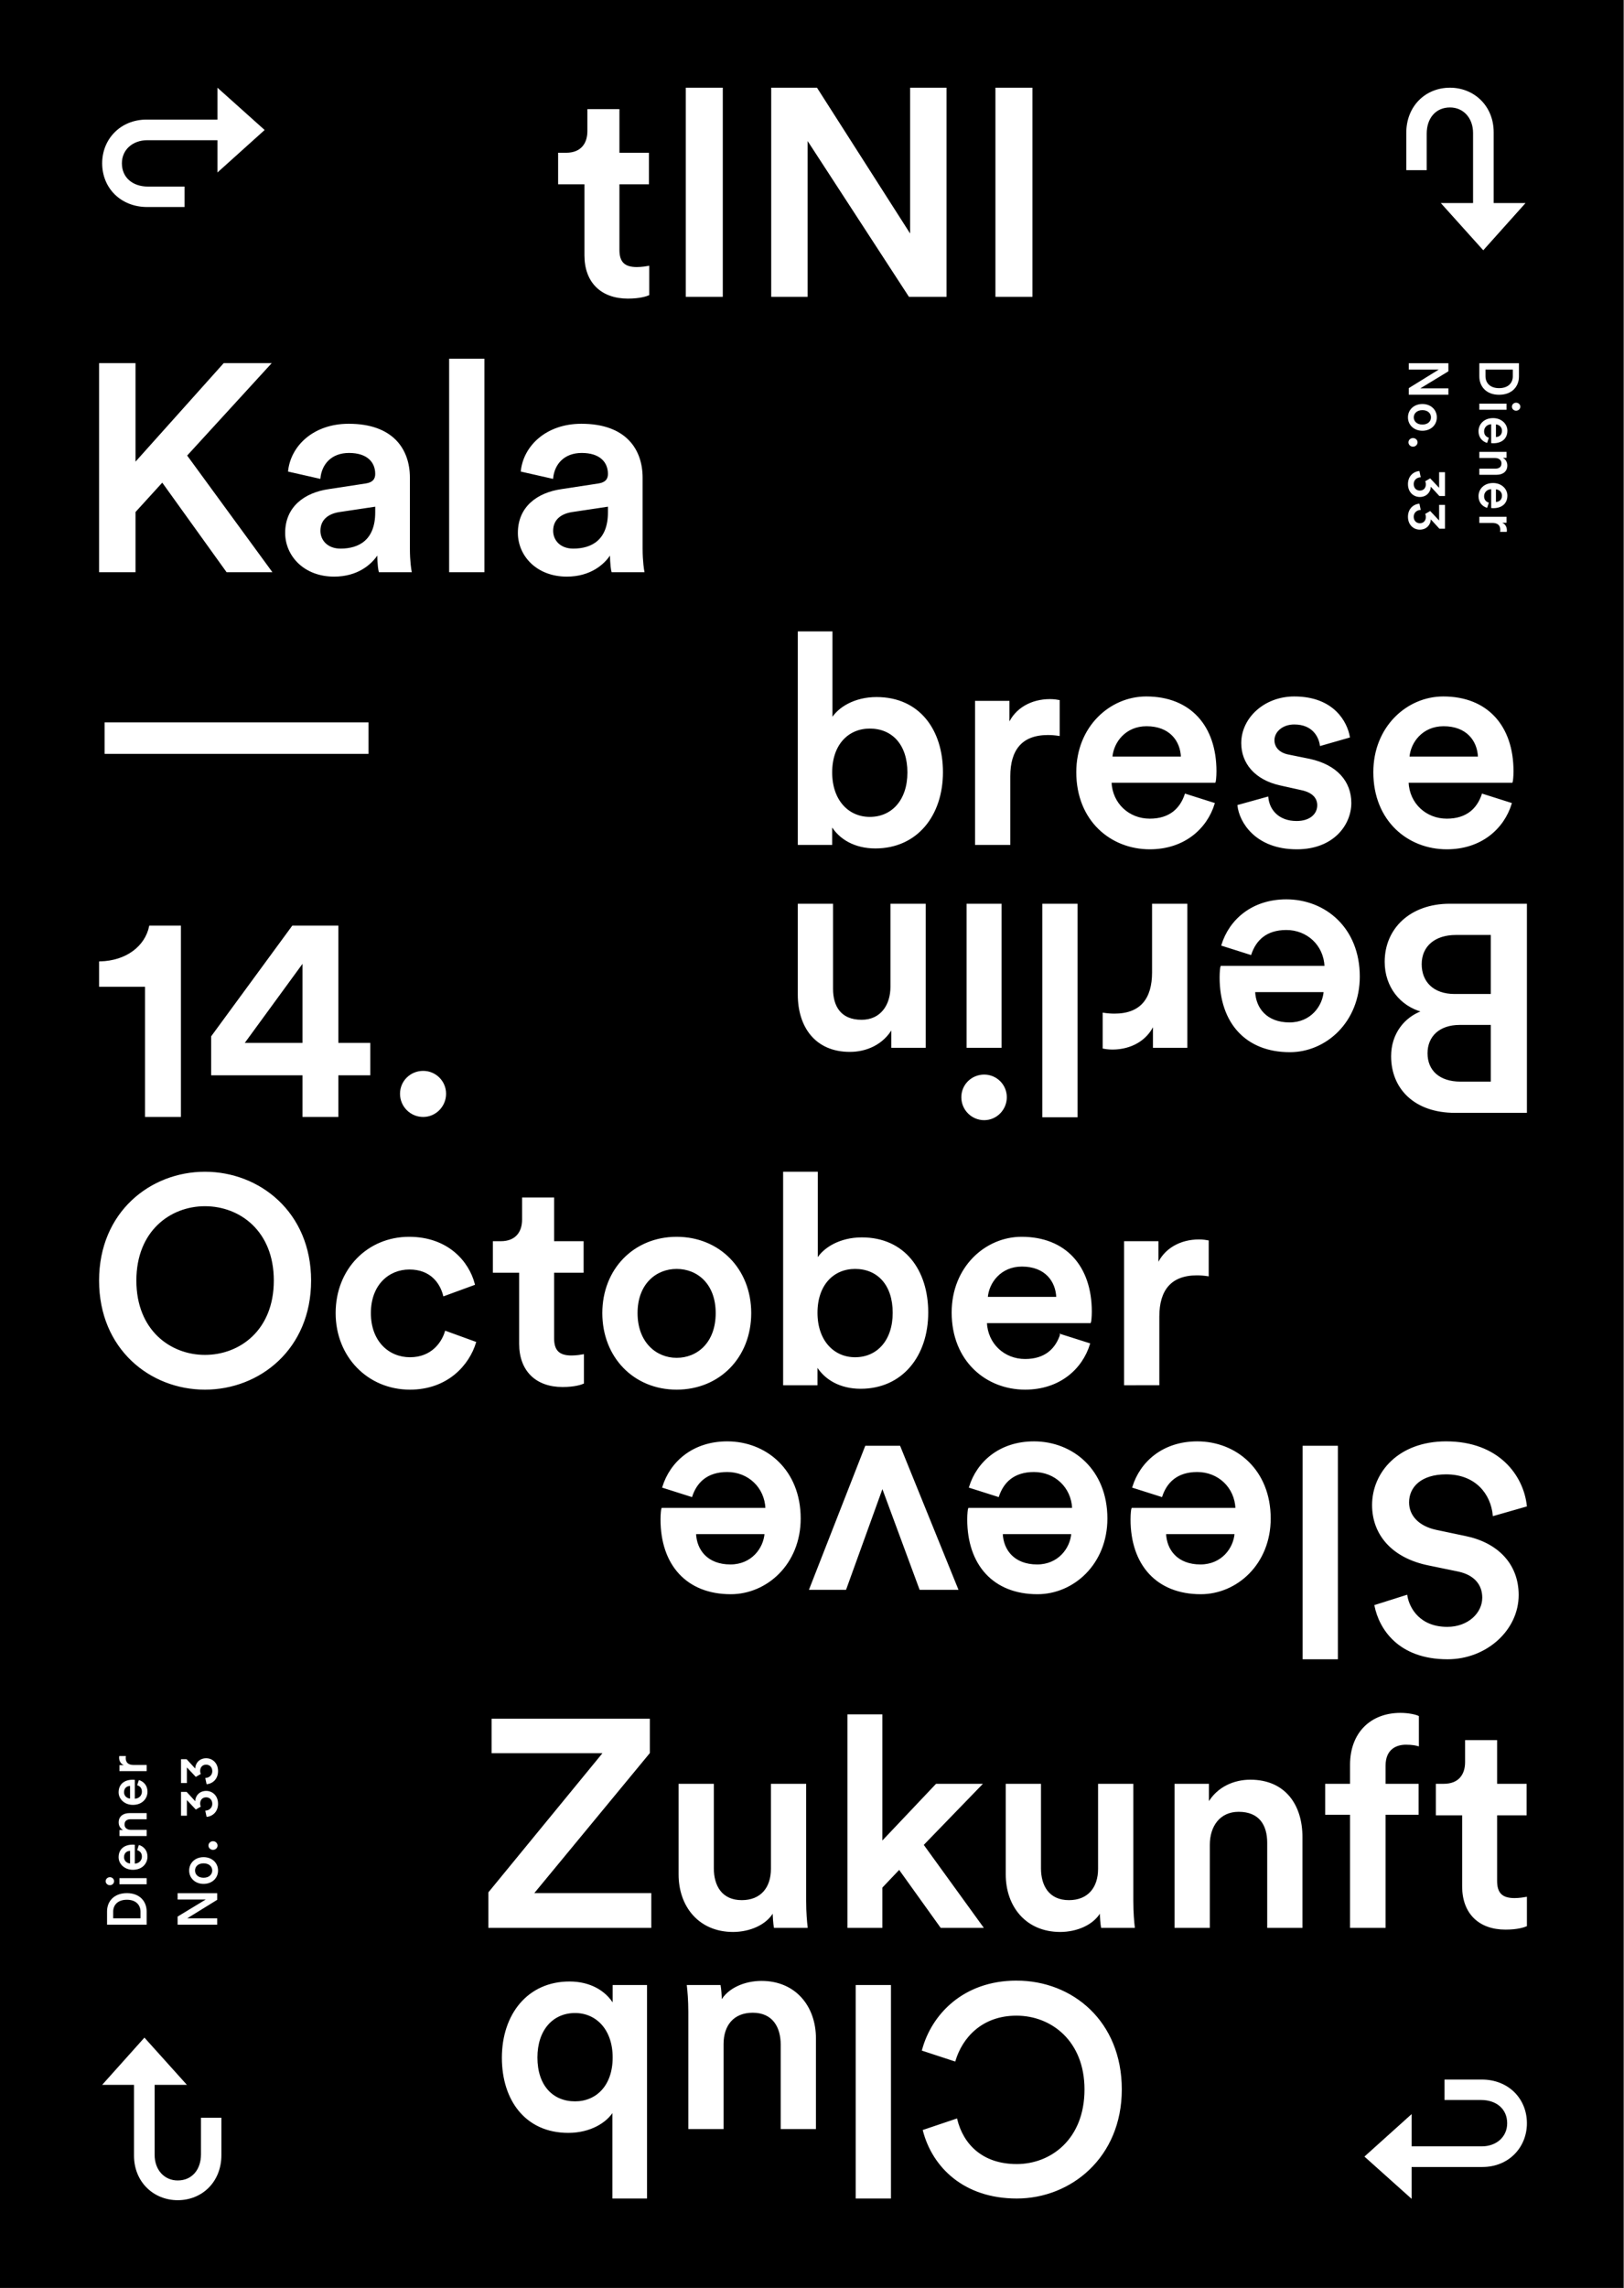
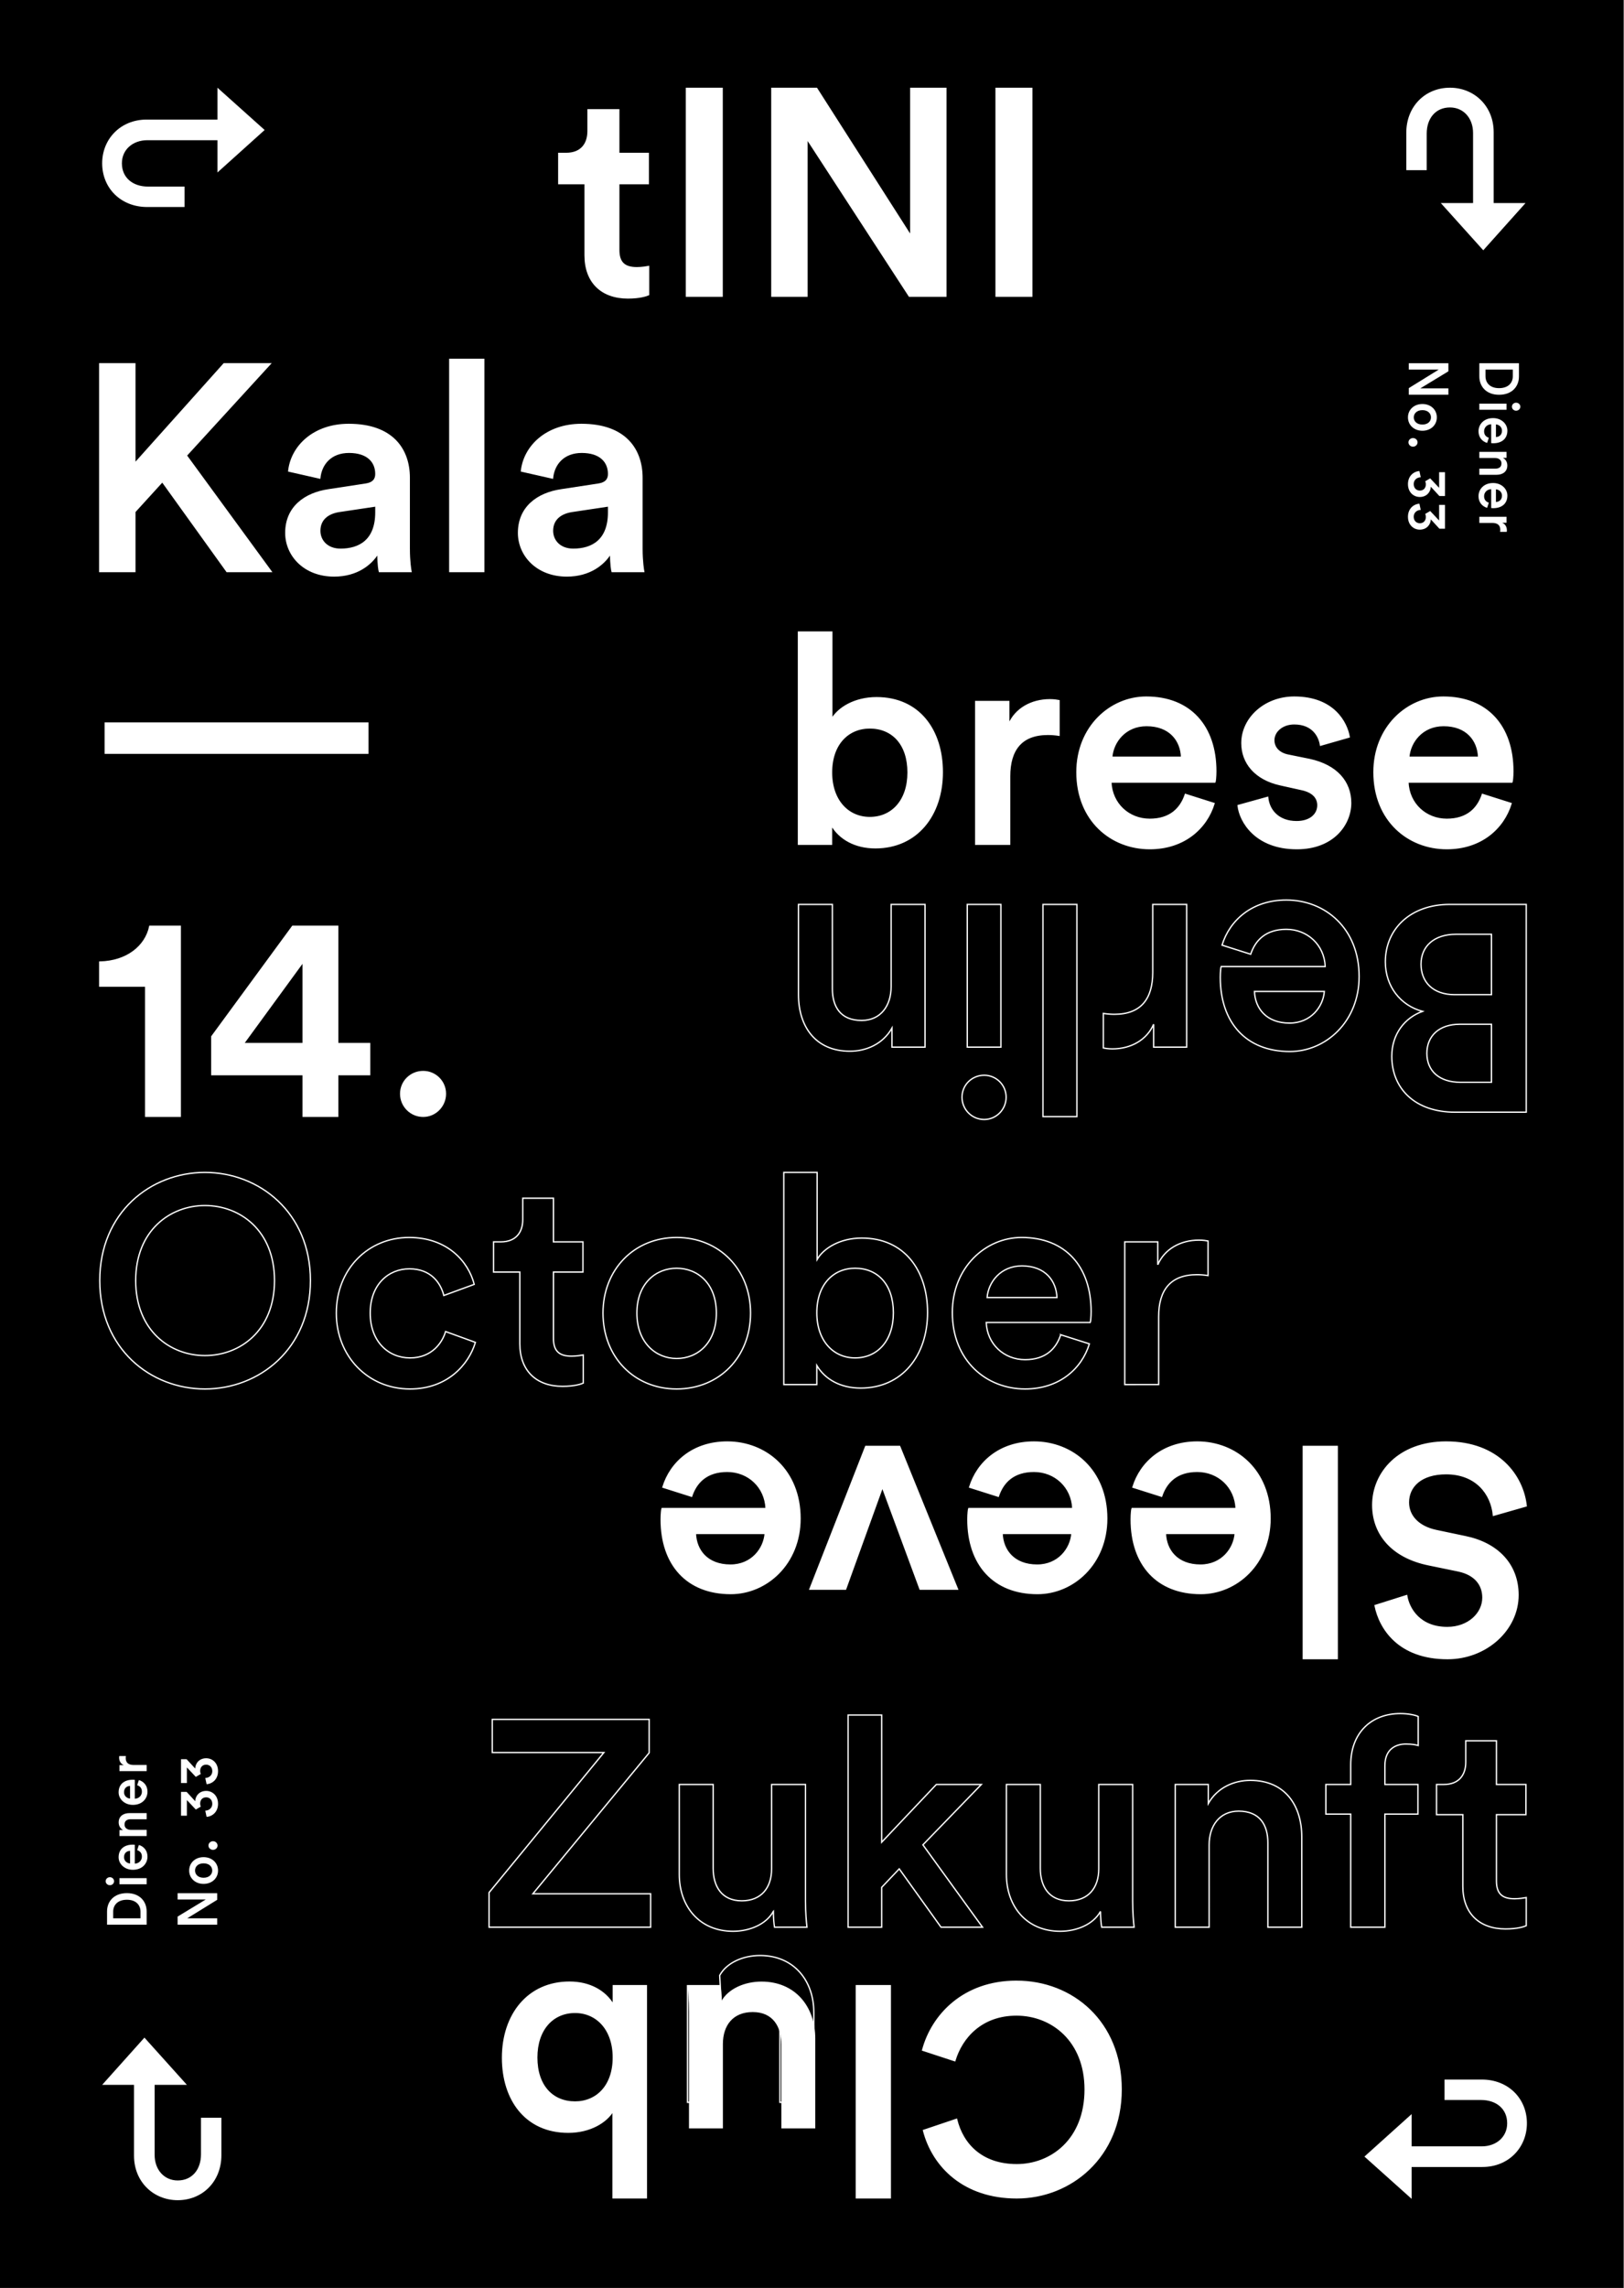
<svg xmlns="http://www.w3.org/2000/svg" clip-rule="evenodd" fill-rule="evenodd" height="1701" width="1208">
  <rect width="100%" height="100%" fill="#808080" stroke="none" />
  <path d="m0 .002h1207.56v1700.79h-1207.56z" />
  <g fill="#fff" fill-rule="nonzero">
    <path d="m137.284 138.703h-27.192c-11.222 0-19.423-6.53-19.423-17.313 0-10.023 7.913-17.161 18.991-17.161h52.083v23.995l35.105-31.588-35.105-31.437v23.692h-52.658c-19.567 0-33.091 14.579-33.091 32.499 0 18.376 13.812 32.5 33.522 32.5h27.768z" />
    <path d="m1074.49 1561.1h27.192c11.222 0 19.423 6.53 19.423 17.313 0 10.023-7.913 17.161-18.991 17.161h-52.083v-23.995l-35.105 31.588 35.105 31.436v-23.691h52.658c19.567 0 33.091-14.579 33.091-32.499 0-18.376-13.812-32.5-33.522-32.5h-27.768z" />
    <path d="m149.498 1574.3v27.192c0 11.222-6.53 19.423-17.313 19.423-10.023 0-17.161-7.913-17.161-18.991v-52.082h23.994l-31.588-35.106-31.436 35.106h23.692l-.001 52.657c.001 19.567 14.579 33.091 32.5 33.091 18.375 0 32.5-13.812 32.5-33.522v-27.768h-15.188z" />
    <path d="m1061.25 126.49v-27.192c0-11.222 6.53-19.423 17.313-19.423 10.023 0 17.161 7.913 17.161 18.991v52.082h-23.995l31.588 35.106 31.437-35.106h-23.692v-52.657c0-19.567-14.579-33.091-32.499-33.091-18.376 0-32.5 13.812-32.5 33.522v27.768z" />
    <path d="m756.098 1472.86c-39.357 0-62.841 25.052-69.799 51.194l23.919 7.842c5.218-17.427 20.004-33.984 45.88-33.984 26.311 0 51.099 19.171 51.099 55.333 0 37.47-25.441 55.987-50.882 55.987-25.875 0-40.226-15.032-44.793-33.767l-24.571 8.279c6.958 27.012 30.225 50.104 69.364 50.104 40.01 0 77.627-30.28 77.627-80.603 0-50.322-36.312-80.385-77.844-80.385m-119.092 160.988h25.223v-157.72h-25.223zm-100.588-145.957c0-4.357-.434-9.367-.869-11.763h-24.136c.435 3.921 1.087 10.674 1.087 19.388v86.703h25.223v-62.74c0-13.942 7.611-23.745 22.179-23.745 15.221 0 21.31 11.11 21.31 24.181v62.304h25.223v-66.879c0-23.527-14.786-42.262-40.009-42.262-12.395 0-24.789 5.228-30.008 14.813m-80.191-11.763v14.16c-6.089-10.239-17.613-16.774-32.617-16.774-30.877 0-49.794 24.18-49.794 56.204 0 31.152 17.178 55.333 48.924 55.333 16.309 0 28.485-7.625 33.269-15.903v64.7h24.789v-157.72zm-56.97 53.372c0-20.913 11.959-33.548 28.485-33.548 16.09 0 28.485 12.635 28.485 33.548 0 21.131-12.395 33.113-28.485 33.113-16.744 0-28.485-11.982-28.485-33.113" />
  </g>
-   <path d="m756.098 1472.86c-39.357 0-62.841 25.052-69.799 51.194l23.919 7.842c5.218-17.427 20.004-33.984 45.88-33.984 26.311 0 51.099 19.171 51.099 55.333 0 37.47-25.441 55.987-50.882 55.987-25.875 0-40.226-15.032-44.793-33.767l-24.571 8.279c6.958 27.012 30.225 50.104 69.364 50.104 40.01 0 77.627-30.28 77.627-80.603 0-50.322-36.312-80.385-77.844-80.385zm-119.092 160.988h25.223v-157.72h-25.223zm-100.588-145.957c0-4.357-.434-9.367-.869-11.763h-24.136c.435 3.921 1.087 10.674 1.087 19.388v86.703h25.223v-62.74c0-13.942 7.611-23.745 22.179-23.745 15.221 0 21.31 11.11 21.31 24.181v62.304h25.223v-66.879c0-23.527-14.786-42.262-40.009-42.262-12.395 0-24.789 5.228-30.008 14.813zm-80.191-11.763v14.16c-6.089-10.239-17.613-16.774-32.617-16.774-30.877 0-49.794 24.18-49.794 56.204 0 31.152 17.178 55.333 48.924 55.333 16.309 0 28.485-7.625 33.269-15.903v64.7h24.789v-157.72zm-56.97 53.372c0-20.913 11.959-33.548 28.485-33.548 16.09 0 28.485 12.635 28.485 33.548 0 21.131-12.395 33.113-28.485 33.113-16.744 0-28.485-11.982-28.485-33.113z" fill="none" stroke="#fff" />
-   <path d="m483.967 1432.64v-24.834h-87.594l86.507-104.782v-24.834h-116.72v24.616h83.03l-85.421 104.129v25.705zm91.286-11.764c0 4.357.435 9.368.87 11.764h24.126c-.435-3.921-1.087-10.674-1.087-19.388v-86.701h-25.213v62.738c0 13.942-7.607 23.745-22.17 23.745-15.215 0-21.301-11.11-21.301-24.18v-62.303h-25.213v66.877c0 23.527 14.78 42.262 39.993 42.262 12.389 0 24.779-5.228 29.995-14.814m154.713-94.325h-33.473l-40.645 42.915v-94.544h-24.996v157.718h24.996v-29.627l13.041-13.724 31.082 43.351h30.864l-44.34-61.214zm88.635 94.325c0 4.357.435 9.368.87 11.764h24.126c-.434-3.921-1.086-10.674-1.086-19.388v-86.701h-25.214v62.738c0 13.942-7.607 23.745-22.17 23.745-15.215 0-21.301-11.11-21.301-24.18v-62.303h-25.213v66.877c0 23.527 14.78 42.262 39.993 42.262 12.39 0 24.779-5.228 29.995-14.814m80.812-49.45c0-13.942 7.608-25.052 21.953-25.052 15.867 0 21.736 10.457 21.736 23.527v62.739h25.213v-67.096c0-23.309-12.389-42.043-38.255-42.043-11.737 0-24.343 5.01-31.299 17.209v-14.159h-24.561v106.089h25.213zm146.387-74.938c4.782 0 7.607.654 9.129 1.09v-21.567c-1.739-.871-6.956-2.178-13.259-2.178-21.735 0-36.95 14.377-36.95 38.122v14.596h-18.476v22.002h18.476v84.087h25.43v-84.087h24.561v-22.002h-24.561v-13.942c0-13.071 8.912-16.121 15.65-16.121m67.313-2.396h-22.823v15.903c0 9.367-4.999 16.556-16.301 16.556h-5.434v22.437h19.562v53.372c0 19.824 12.172 31.587 31.734 31.587 9.129 0 13.91-1.743 15.432-2.396v-20.913c-1.087.218-5.216.871-8.694.871-9.346 0-13.476-3.921-13.476-13.288v-49.233h21.953v-22.437h-21.953z" fill="#fff" fill-rule="nonzero" />
+   <path d="m756.098 1472.86c-39.357 0-62.841 25.052-69.799 51.194l23.919 7.842c5.218-17.427 20.004-33.984 45.88-33.984 26.311 0 51.099 19.171 51.099 55.333 0 37.47-25.441 55.987-50.882 55.987-25.875 0-40.226-15.032-44.793-33.767l-24.571 8.279c6.958 27.012 30.225 50.104 69.364 50.104 40.01 0 77.627-30.28 77.627-80.603 0-50.322-36.312-80.385-77.844-80.385zm-119.092 160.988h25.223v-157.72h-25.223zm-100.588-145.957c0-4.357-.434-9.367-.869-11.763h-24.136v86.703h25.223v-62.74c0-13.942 7.611-23.745 22.179-23.745 15.221 0 21.31 11.11 21.31 24.181v62.304h25.223v-66.879c0-23.527-14.786-42.262-40.009-42.262-12.395 0-24.789 5.228-30.008 14.813zm-80.191-11.763v14.16c-6.089-10.239-17.613-16.774-32.617-16.774-30.877 0-49.794 24.18-49.794 56.204 0 31.152 17.178 55.333 48.924 55.333 16.309 0 28.485-7.625 33.269-15.903v64.7h24.789v-157.72zm-56.97 53.372c0-20.913 11.959-33.548 28.485-33.548 16.09 0 28.485 12.635 28.485 33.548 0 21.131-12.395 33.113-28.485 33.113-16.744 0-28.485-11.982-28.485-33.113z" fill="none" stroke="#fff" />
  <path d="m483.967 1432.64v-24.834h-87.594l86.507-104.782v-24.834h-116.72v24.616h83.03l-85.421 104.129v25.705zm91.286-11.764c0 4.357.435 9.368.87 11.764h24.126c-.435-3.921-1.087-10.674-1.087-19.388v-86.701h-25.213v62.738c0 13.942-7.607 23.745-22.17 23.745-15.215 0-21.301-11.11-21.301-24.18v-62.303h-25.213v66.877c0 23.527 14.78 42.262 39.993 42.262 12.389 0 24.779-5.228 29.995-14.814zm154.713-94.325h-33.473l-40.645 42.915v-94.544h-24.996v157.718h24.996v-29.627l13.041-13.724 31.082 43.351h30.864l-44.34-61.214zm88.635 94.325c0 4.357.435 9.368.87 11.764h24.126c-.434-3.921-1.086-10.674-1.086-19.388v-86.701h-25.214v62.738c0 13.942-7.607 23.745-22.17 23.745-15.215 0-21.301-11.11-21.301-24.18v-62.303h-25.213v66.877c0 23.527 14.78 42.262 39.993 42.262 12.39 0 24.779-5.228 29.995-14.814zm80.812-49.45c0-13.942 7.608-25.052 21.953-25.052 15.867 0 21.736 10.457 21.736 23.527v62.739h25.213v-67.096c0-23.309-12.389-42.043-38.255-42.043-11.737 0-24.343 5.01-31.299 17.209v-14.159h-24.561v106.089h25.213zm146.387-74.938c4.782 0 7.607.654 9.129 1.09v-21.567c-1.739-.871-6.956-2.178-13.259-2.178-21.735 0-36.95 14.377-36.95 38.122v14.596h-18.476v22.002h18.476v84.087h25.43v-84.087h24.561v-22.002h-24.561v-13.942c0-13.071 8.912-16.121 15.65-16.121zm67.313-2.396h-22.823v15.903c0 9.367-4.999 16.556-16.301 16.556h-5.434v22.437h19.562v53.372c0 19.824 12.172 31.587 31.734 31.587 9.129 0 13.91-1.743 15.432-2.396v-20.913c-1.087.218-5.216.871-8.694.871-9.346 0-13.476-3.921-13.476-13.288v-49.233h21.953v-22.437h-21.953z" fill="none" stroke="#fff" />
  <path d="m460.252 81.604h-22.839v15.904c0 9.369-5.002 16.558-16.313 16.558h-5.437v22.44h19.575v53.378c0 19.826 12.181 31.59 31.757 31.59 9.135 0 13.92-1.742 15.443-2.396v-20.915c-1.088.218-5.22.871-8.7.871-9.353 0-13.486-3.921-13.486-13.29v-49.238h21.968v-22.44h-21.968zm76.887-15.904h-26.536v154.468h26.536zm166.437 154.467v-154.467h-26.101v109.587l-70.038-109.587h-33.279v154.467h26.101v-116.994l76.128 116.994zm63.904-154.467h-26.536v154.468h26.536z" fill="#fff" fill-rule="nonzero" stroke="#fff" />
-   <path d="m100.935 951.945c0-37.253 25.647-55.769 51.511-55.769 26.082 0 51.729 18.516 51.729 55.769 0 37.251-25.647 55.769-51.73 55.769-25.863 0-51.51-18.518-51.51-55.769m-26.734 0c0 50.757 37.819 80.603 78.245 80.603 40.427 0 78.463-29.846 78.463-80.603 0-50.54-38.036-80.385-78.463-80.385-40.426 0-78.245 29.845-78.245 80.385m230.3-8.714c16.082 0 23.256 10.457 25.647 19.824l22.604-8.278c-4.347-16.992-19.996-34.855-48.469-34.855-30.428 0-54.119 23.527-54.119 56.204 0 32.241 23.691 56.422 54.771 56.422 27.821 0 43.687-18.081 48.686-34.638l-22.169-8.06c-2.391 8.06-9.998 19.606-26.517 19.606-15.866 0-29.559-11.981-29.559-33.33s13.693-32.895 29.125-32.895m107.17-52.501h-22.821v15.903c0 9.367-4.999 16.556-16.301 16.556h-5.434v22.438h19.561v53.373c0 19.824 12.172 31.587 31.733 31.587 9.129 0 13.91-1.742 15.432-2.396v-20.914c-1.087.218-5.217.871-8.694.871-9.346 0-13.476-3.92-13.476-13.288v-49.233h21.952v-22.438h-21.952zm91.632 119.162c-15.432 0-29.56-11.764-29.56-33.767 0-22.002 14.128-33.33 29.56-33.33 15.649 0 29.559 11.328 29.559 33.331 0 22.22-13.91 33.766-29.559 33.766m0-89.97c-31.516 0-54.772 23.745-54.772 56.204 0 32.677 23.256 56.422 54.772 56.422 31.732 0 54.988-23.745 54.988-56.422 0-32.459-23.256-56.204-54.988-56.204m104.282 109.358v-14.16c6.085 10.239 17.605 16.774 32.602 16.774 30.863 0 49.772-24.18 49.772-56.204 0-31.152-17.17-55.333-48.903-55.333-16.301 0-28.472 7.625-33.254 15.903v-64.7h-24.778v157.72zm56.944-53.372c0 20.913-11.953 33.548-28.472 33.548-16.084 0-28.472-12.635-28.472-33.548 0-21.131 12.388-33.113 28.472-33.113 16.736 0 28.472 11.982 28.472 33.113m69.723-11.328c.869-11.328 9.998-23.527 25.864-23.527 17.388 0 25.647 11.11 26.082 23.527zm54.771 27.666c-3.477 10.457-11.302 18.517-26.516 18.517-15.649 0-28.255-11.545-28.907-27.667h77.376c.217-.435.652-3.92.652-8.059 0-33.549-19.127-55.115-51.729-55.115-26.734 0-51.511 22.22-51.511 55.768 0 35.944 25.429 56.858 54.119 56.858 25.43 0 42.165-15.031 47.816-33.548l-21.3-6.755zm109.563-69.709c-1.087-.219-3.695-.654-6.738-.654-13.91 0-25.647 6.752-30.646 18.298v-16.992h-24.56v106.092l25.212-.001v-50.54c0-19.824 8.911-31.152 28.472-31.152 2.609 0 5.434.218 8.26.654v-25.706z" fill="#fff" fill-rule="nonzero" />
  <path d="m100.935 951.945c0-37.253 25.647-55.769 51.511-55.769 26.082 0 51.729 18.516 51.729 55.769 0 37.251-25.647 55.769-51.73 55.769-25.863 0-51.51-18.518-51.51-55.769zm-26.734 0c0 50.757 37.819 80.603 78.245 80.603 40.427 0 78.463-29.846 78.463-80.603 0-50.54-38.036-80.385-78.463-80.385-40.426 0-78.245 29.845-78.245 80.385zm230.3-8.714c16.082 0 23.256 10.457 25.647 19.824l22.604-8.278c-4.347-16.992-19.996-34.855-48.469-34.855-30.428 0-54.119 23.527-54.119 56.204 0 32.241 23.691 56.422 54.771 56.422 27.821 0 43.687-18.081 48.686-34.638l-22.169-8.06c-2.391 8.06-9.998 19.606-26.517 19.606-15.866 0-29.559-11.981-29.559-33.33s13.693-32.895 29.125-32.895zm107.17-52.501h-22.821v15.903c0 9.367-4.999 16.556-16.301 16.556h-5.434v22.438h19.561v53.373c0 19.824 12.172 31.587 31.733 31.587 9.129 0 13.91-1.742 15.432-2.396v-20.914c-1.087.218-5.217.871-8.694.871-9.346 0-13.476-3.92-13.476-13.288v-49.233h21.952v-22.438h-21.952zm91.632 119.162c-15.432 0-29.56-11.764-29.56-33.767 0-22.002 14.128-33.33 29.56-33.33 15.649 0 29.559 11.328 29.559 33.331 0 22.22-13.91 33.766-29.559 33.766zm0-89.97c-31.516 0-54.772 23.745-54.772 56.204 0 32.677 23.256 56.422 54.772 56.422 31.732 0 54.988-23.745 54.988-56.422 0-32.459-23.256-56.204-54.988-56.204zm104.282 109.358v-14.16c6.085 10.239 17.605 16.774 32.602 16.774 30.863 0 49.772-24.18 49.772-56.204 0-31.152-17.17-55.333-48.903-55.333-16.301 0-28.472 7.625-33.254 15.903v-64.7h-24.778v157.72zm56.944-53.372c0 20.913-11.953 33.548-28.472 33.548-16.084 0-28.472-12.635-28.472-33.548 0-21.131 12.388-33.113 28.472-33.113 16.736 0 28.472 11.982 28.472 33.113zm69.723-11.328c.869-11.328 9.998-23.527 25.864-23.527 17.388 0 25.647 11.11 26.082 23.527zm54.771 27.666c-3.477 10.457-11.302 18.517-26.516 18.517-15.649 0-28.255-11.545-28.907-27.667h77.376c.217-.435.652-3.92.652-8.059 0-33.549-19.127-55.115-51.729-55.115-26.734 0-51.511 22.22-51.511 55.768 0 35.944 25.429 56.858 54.119 56.858 25.43 0 42.165-15.031 47.816-33.548l-21.3-6.755zm109.563-69.709c-1.087-.219-3.695-.654-6.738-.654-13.91 0-25.647 6.752-30.646 18.298v-16.992h-24.56v106.092l25.212-.001v-50.54c0-19.824 8.911-31.152 28.472-31.152 2.609 0 5.434.218 8.26.654v-25.706z" fill="none" stroke="#fff" />
  <path d="m618.507 627.6v-14.16c6.088 10.239 17.611 16.774 32.612 16.774 30.873 0 49.788-24.181 49.788-56.204 0-31.152-17.176-55.333-48.918-55.333-16.306 0-28.481 7.625-33.265 15.903v-64.7h-24.785v157.72zm56.962-53.372c0 20.913-11.957 33.548-28.481 33.548-16.088 0-28.481-12.635-28.481-33.548 0-21.131 12.393-33.113 28.481-33.113 16.741 0 28.481 11.982 28.481 33.113m112.27-53.372c-1.087-.218-3.696-.654-6.74-.654-13.914 0-25.654 6.753-30.655 18.299v-16.992h-24.568v106.091h25.22v-50.54c0-19.824 8.914-31.152 28.482-31.152 2.609 0 5.435.218 8.261.653zm39.22 42.044c.869-11.328 10.001-23.528 25.872-23.528 17.393 0 25.655 11.111 26.089 23.528zm54.788 27.666c-3.479 10.457-11.306 18.517-26.525 18.517-15.653 0-28.263-11.546-28.916-27.666h77.4c.217-.436.652-3.921.652-8.061 0-33.548-19.133-55.115-51.745-55.115-26.742 0-51.527 22.221-51.527 55.769 0 35.944 25.438 56.858 54.136 56.858 25.438 0 42.179-15.032 47.831-33.549zm39.219 8.278c1.304 11.982 13.045 32.024 43.7 32.024 26.959 0 40.004-17.864 40.004-33.984 0-15.685-10.436-27.884-30.438-32.241l-16.088-3.268c-6.523-1.307-10.654-5.446-10.654-11.11 0-6.536 6.305-12.2 15.219-12.2 14.132 0 18.698 9.804 19.567 15.903l21.307-6.099c-1.739-10.457-11.305-29.628-40.874-29.628-21.959 0-38.917 15.685-38.917 34.202 0 14.596 9.784 26.795 28.481 30.934l15.654 3.486c8.479 1.743 12.393 6.1 12.393 11.764 0 6.535-5.436 12.199-15.871 12.199-13.48 0-20.655-8.496-21.524-18.081zm126.944-35.944c.87-11.328 10.002-23.528 25.873-23.528 17.393 0 25.654 11.111 26.089 23.528zm54.789 27.666c-3.479 10.457-11.306 18.517-26.525 18.517-15.654 0-28.264-11.546-28.916-27.666h77.399c.218-.436.653-3.921.653-8.061 0-33.548-19.133-55.115-51.745-55.115-26.742 0-51.527 22.221-51.527 55.769 0 35.944 25.438 56.858 54.136 56.858 25.438 0 42.178-15.032 47.831-33.549z" fill="#fff" fill-rule="nonzero" />
  <path d="m618.507 627.6v-14.16c6.088 10.239 17.611 16.774 32.612 16.774 30.873 0 49.788-24.181 49.788-56.204 0-31.152-17.176-55.333-48.918-55.333-16.306 0-28.481 7.625-33.265 15.903v-64.7h-24.785v157.72zm56.962-53.372c0 20.913-11.957 33.548-28.481 33.548-16.088 0-28.481-12.635-28.481-33.548 0-21.131 12.393-33.113 28.481-33.113 16.741 0 28.481 11.982 28.481 33.113zm112.27-53.372c-1.087-.218-3.696-.654-6.74-.654-13.914 0-25.654 6.753-30.655 18.299v-16.992h-24.568v106.091h25.22v-50.54c0-19.824 8.914-31.152 28.482-31.152 2.609 0 5.435.218 8.261.653zm39.22 42.044c.869-11.328 10.001-23.528 25.872-23.528 17.393 0 25.655 11.111 26.089 23.528zm54.788 27.666c-3.479 10.457-11.306 18.517-26.525 18.517-15.653 0-28.263-11.546-28.916-27.666h77.4c.217-.436.652-3.921.652-8.061 0-33.548-19.133-55.115-51.745-55.115-26.742 0-51.527 22.221-51.527 55.769 0 35.944 25.438 56.858 54.136 56.858 25.438 0 42.179-15.032 47.831-33.549zm39.219 8.278c1.304 11.982 13.045 32.024 43.7 32.024 26.959 0 40.004-17.864 40.004-33.984 0-15.685-10.436-27.884-30.438-32.241l-16.088-3.268c-6.523-1.307-10.654-5.446-10.654-11.11 0-6.536 6.305-12.2 15.219-12.2 14.132 0 18.698 9.804 19.567 15.903l21.307-6.099c-1.739-10.457-11.305-29.628-40.874-29.628-21.959 0-38.917 15.685-38.917 34.202 0 14.596 9.784 26.795 28.481 30.934l15.654 3.486c8.479 1.743 12.393 6.1 12.393 11.764 0 6.535-5.436 12.199-15.871 12.199-13.48 0-20.655-8.496-21.524-18.081zm126.944-35.944c.87-11.328 10.002-23.528 25.873-23.528 17.393 0 25.654 11.111 26.089 23.528zm54.789 27.666c-3.479 10.457-11.306 18.517-26.525 18.517-15.654 0-28.264-11.546-28.916-27.666h77.399c.218-.436.653-3.921.653-8.061 0-33.548-19.133-55.115-51.745-55.115-26.742 0-51.527 22.221-51.527 55.769 0 35.944 25.438 56.858 54.136 56.858 25.438 0 42.178-15.032 47.831-33.549z" fill="none" stroke="#fff" />
  <path d="m168.813 424.885h32.842l-63.074-86.267 62.422-68.186h-34.365l-66.337 74.068v-74.068h-26.1v154.453h26.1v-44.441l20.445-22.438zm43.804-28.756c0 16.774 13.702 32.024 35.887 32.024 17.183 0 27.623-8.714 32.625-16.774 0 8.496.87 12.852 1.088 13.506h23.49c-.218-1.089-1.305-7.407-1.305-16.992v-52.719c0-21.131-12.398-39.648-45.023-39.648-26.1 0-42.63 16.339-44.587 34.638l23.055 5.228c1.087-10.674 8.482-19.17 21.75-19.17 13.92 0 20.01 7.189 20.01 16.12 0 3.704-1.74 6.754-7.83 7.625l-27.188 4.139c-18.052 2.614-31.972 13.071-31.972 32.023m40.672 12.2c-10.005 0-15.442-6.536-15.442-13.725 0-8.713 6.307-13.07 14.137-14.377l27.623-4.139v4.792c0 20.696-12.18 27.449-26.318 27.449m106.531-141.164h-25.23v157.72h25.23zm25.902 128.964c0 16.774 13.703 32.024 35.888 32.024 17.182 0 27.622-8.714 32.625-16.774 0 8.496.87 12.852 1.087 13.506h23.49c-.217-1.089-1.305-7.407-1.305-16.992v-52.719c0-21.131-12.397-39.648-45.022-39.648-26.1 0-42.63 16.339-44.588 34.638l23.055 5.228c1.088-10.674 8.483-19.17 21.75-19.17 13.92 0 20.01 7.189 20.01 16.12 0 3.704-1.74 6.754-7.83 7.625l-27.187 4.139c-18.053 2.614-31.973 13.071-31.973 32.023m40.673 12.2c-10.005 0-15.443-6.536-15.443-13.725 0-8.713 6.308-13.07 14.138-14.377l27.622-4.139v4.792c0 20.696-12.18 27.449-26.317 27.449" fill="#fff" fill-rule="nonzero" />
  <path d="m168.813 424.885h32.842l-63.074-86.267 62.422-68.186h-34.365l-66.337 74.068v-74.068h-26.1v154.453h26.1v-44.441l20.445-22.438zm43.804-28.756c0 16.774 13.702 32.024 35.887 32.024 17.183 0 27.623-8.714 32.625-16.774 0 8.496.87 12.852 1.088 13.506h23.49c-.218-1.089-1.305-7.407-1.305-16.992v-52.719c0-21.131-12.398-39.648-45.023-39.648-26.1 0-42.63 16.339-44.587 34.638l23.055 5.228c1.087-10.674 8.482-19.17 21.75-19.17 13.92 0 20.01 7.189 20.01 16.12 0 3.704-1.74 6.754-7.83 7.625l-27.188 4.139c-18.052 2.614-31.972 13.071-31.972 32.023zm40.672 12.2c-10.005 0-15.442-6.536-15.442-13.725 0-8.713 6.307-13.07 14.137-14.377l27.623-4.139v4.792c0 20.696-12.18 27.449-26.318 27.449zm106.531-141.164h-25.23v157.72h25.23zm25.902 128.964c0 16.774 13.703 32.024 35.888 32.024 17.182 0 27.622-8.714 32.625-16.774 0 8.496.87 12.852 1.087 13.506h23.49c-.217-1.089-1.305-7.407-1.305-16.992v-52.719c0-21.131-12.397-39.648-45.022-39.648-26.1 0-42.63 16.339-44.588 34.638l23.055 5.228c1.088-10.674 8.483-19.17 21.75-19.17 13.92 0 20.01 7.189 20.01 16.12 0 3.704-1.74 6.754-7.83 7.625l-27.187 4.139c-18.053 2.614-31.973 13.071-31.973 32.023zm40.673 12.2c-10.005 0-15.443-6.536-15.443-13.725 0-8.713 6.308-13.07 14.138-14.377l27.622-4.139v4.792c0 20.696-12.18 27.449-26.317 27.449z" fill="none" stroke="#fff" />
-   <path d="m1135.28 826.776v-154.447h-56.961c-28.699 0-47.831 17.863-47.831 42.696 0 18.299 11.306 32.458 27.611 36.815-13.262 4.792-22.828 16.991-22.828 33.329 0 24.18 17.393 41.607 46.961 41.607zm-25.872-65.351v43.132h-23.045c-15.871 0-25.002-8.496-25.002-21.566 0-12.853 9.131-21.566 24.35-21.566zm0-66.876v44.874h-27.394c-16.088 0-25.002-9.367-25.002-22.655 0-13.724 10.219-22.219 25.872-22.219zm-124.314 42.478c-.869 11.327-10.001 23.526-25.872 23.526-17.392 0-25.654-11.109-26.089-23.526zm-54.787-27.665c3.478-10.457 11.305-18.517 26.524-18.517 15.653 0 28.263 11.546 28.915 27.666h-77.398c-.217.435-.652 3.921-.652 8.06 0 33.547 19.132 55.113 51.744 55.113 26.741 0 51.526-22.22 51.526-55.767 0-35.943-25.437-56.855-54.135-56.855-25.437 0-42.178 15.03-47.83 33.547zm-109.594 69.708c1.087.217 3.696.653 6.74.653 13.914 0 25.654-6.753 30.654-18.298v16.991h24.568v-106.087h-25.22v50.538c0 19.824-8.914 31.151-28.481 31.151-2.608 0-5.435-.218-8.261-.653zm-44.915 50.974h25.22v-157.714h-25.22zm-56.307-51.628h25.002v-106.087h-25.002zm28.915 37.25c0-9.149-7.392-16.338-16.305-16.338-9.132 0-16.524 7.189-16.524 16.338s7.392 16.556 16.524 16.556c8.913 0 16.305-7.407 16.305-16.556m-85.55-82.125c0 13.942-7.61 25.052-21.959 25.052-15.871 0-21.741-10.456-21.741-23.527v-62.737h-25.219v67.094c0 23.309 12.392 42.043 38.264 42.043 11.74 0 24.35-5.01 31.307-17.209v14.159h24.567v-106.087h-25.219z" fill="#fff" fill-rule="nonzero" />
  <path d="m1135.28 826.776v-154.447h-56.961c-28.699 0-47.831 17.863-47.831 42.696 0 18.299 11.306 32.458 27.611 36.815-13.262 4.792-22.828 16.991-22.828 33.329 0 24.18 17.393 41.607 46.961 41.607zm-25.872-65.351v43.132h-23.045c-15.871 0-25.002-8.496-25.002-21.566 0-12.853 9.131-21.566 24.35-21.566zm0-66.876v44.874h-27.394c-16.088 0-25.002-9.367-25.002-22.655 0-13.724 10.219-22.219 25.872-22.219zm-124.314 42.478c-.869 11.327-10.001 23.526-25.872 23.526-17.392 0-25.654-11.109-26.089-23.526zm-54.787-27.665c3.478-10.457 11.305-18.517 26.524-18.517 15.653 0 28.263 11.546 28.915 27.666h-77.398c-.217.435-.652 3.921-.652 8.06 0 33.547 19.132 55.113 51.744 55.113 26.741 0 51.526-22.22 51.526-55.767 0-35.943-25.437-56.855-54.135-56.855-25.437 0-42.178 15.03-47.83 33.547zm-109.594 69.708c1.087.217 3.696.653 6.74.653 13.914 0 25.654-6.753 30.654-18.298v16.991h24.568v-106.087h-25.22v50.538c0 19.824-8.914 31.151-28.481 31.151-2.608 0-5.435-.218-8.261-.653zm-44.915 50.974h25.22v-157.714h-25.22zm-56.307-51.628h25.002v-106.087h-25.002zm28.915 37.25c0-9.149-7.392-16.338-16.305-16.338-9.132 0-16.524 7.189-16.524 16.338s7.392 16.556 16.524 16.556c8.913 0 16.305-7.407 16.305-16.556zm-85.55-82.125c0 13.942-7.61 25.052-21.959 25.052-15.871 0-21.741-10.456-21.741-23.527v-62.737h-25.219v67.094c0 23.309 12.392 42.043 38.264 42.043 11.74 0 24.35-5.01 31.307-17.209v14.159h24.567v-106.087h-25.219z" fill="none" stroke="#fff" />
  <g fill="#fff">
    <path d="m1022.85 1193.55c3.478 17.21 17.608 39.43 53.912 39.43 28.695 0 52.39-21.349 52.39-47.272 0-23.092-15.651-38.559-39.129-43.352l-21.739-4.575c-13.261-2.832-20.652-10.892-20.652-20.913 0-11.981 9.565-21.349 28.043-21.349 22.174 0 33.695 14.814 35.217 30.934l24.347-6.971c-2.391-22.22-20.434-47.49-59.564-47.49-35.217 0-54.564 22.874-54.564 46.837 0 21.784 14.565 38.994 41.738 44.44l22.174 4.575c11.956 2.614 18.043 10.021 18.043 19.824 0 11.764-10.869 22.22-26.521 22.22-20.652 0-28.695-14.16-30.217-23.745zm-53.39 39.43h25.217v-157.72h-25.217zm-50.628-93.02c-.869 11.328-10 23.527-25.869 23.527-17.391 0-25.652-11.11-26.087-23.527zm-54.781-27.667c3.478-10.456 11.304-18.516 26.521-18.516 15.652 0 28.26 11.545 28.912 27.666h-77.39c-.217.436-.652 3.921-.652 8.06 0 33.549 19.13 55.115 51.738 55.115 26.739 0 51.521-22.22 51.521-55.768 0-35.945-25.434-56.858-54.129-56.858-25.435 0-42.173 15.031-47.826 33.548zm-66.693 27.667c-.869 11.328-9.999 23.527-25.869 23.527-17.391 0-25.651-11.11-26.086-23.527zm-54.781-27.667c3.478-10.456 11.304-18.516 26.521-18.516 15.652 0 28.26 11.545 28.913 27.666h-77.39c-.218.436-.653 3.921-.653 8.06 0 33.549 19.131 55.115 51.739 55.115 26.738 0 51.521-22.22 51.521-55.768 0-35.945-25.435-56.858-54.13-56.858-25.434 0-42.173 15.031-47.825 33.548zm-140.126 69.058h26.521l27.391-75.811 28.043 75.811h27.826l-43.043-106.091h-25.217zm-33.237-41.391c-.87 11.328-10 23.527-25.869 23.527-17.391 0-25.652-11.11-26.087-23.527zm-54.782-27.667c3.478-10.456 11.304-18.516 26.522-18.516 15.651 0 28.26 11.545 28.912 27.666h-77.39c-.217.436-.652 3.921-.652 8.06 0 33.549 19.13 55.115 51.738 55.115 26.739 0 51.521-22.22 51.521-55.768 0-35.945-25.434-56.858-54.129-56.858-25.435 0-42.174 15.031-47.826 33.548z" fill-rule="nonzero" stroke="#fff" />
    <path d="m78.333 537.516h195.299v22.398h-195.299z" stroke="#fff" />
    <g fill-rule="nonzero">
      <path d="m1047.92 293.431h29.459v-4.724h-20.9l20.9-12.675v-6.022h-29.459v4.723h22.312l-22.312 13.778zm3.698 16.824c0-2.795 2.244-5.354 6.44-5.354 4.197 0 6.357 2.559 6.357 5.354 0 2.834-2.16 5.353-6.357 5.353-4.238 0-6.44-2.519-6.44-5.353m17.16 0c0-5.708-4.529-9.92-10.72-9.92-6.232 0-10.761 4.212-10.761 9.92 0 5.747 4.529 9.959 10.761 9.959 6.191 0 10.72-4.212 10.72-9.959m-17.742 15.391c-1.869 0-3.365 1.417-3.365 3.188s1.496 3.228 3.365 3.228c1.87 0 3.407-1.457 3.407-3.228s-1.537-3.188-3.407-3.188m9.1 32.119c.207.394.457 1.181.457 2.401 0 2.165-1.33 4.527-4.446 4.527-2.451 0-4.571-1.732-4.571-4.842 0-2.834 2.12-4.96 5.236-5.078l-.997-4.605c-4.488.315-8.518 3.818-8.518 9.723 0 6.061 4.196 9.565 8.808 9.565 5.194 0 8.103-3.818 8.186-7.637l6.398 6.928h4.155v-17.713h-4.362v11.612l-6.648-7.046zm0 24.275c.207.394.457 1.181.457 2.401 0 2.165-1.33 4.527-4.446 4.527-2.451 0-4.571-1.732-4.571-4.842 0-2.834 2.12-4.96 5.236-5.078l-.997-4.605c-4.488.315-8.518 3.818-8.518 9.723 0 6.062 4.196 9.565 8.808 9.565 5.194 0 8.103-3.818 8.186-7.637l6.398 6.928h4.155v-17.713h-4.362v11.612l-6.648-7.046z" />
      <path d="m1104.97 274.734h20.318v4.999c0 4.842-3.324 8.817-10.221 8.817-6.815 0-10.097-4.015-10.097-8.856zm-4.571 5.117c0 7.558 5.236 13.62 14.668 13.62 9.473 0 14.791-5.983 14.791-13.58v-9.881h-29.459zm0 24.747h20.235v-4.527h-20.235zm27.34-5.235c-1.745 0-3.116 1.338-3.116 2.952 0 1.653 1.371 2.992 3.116 2.992s3.158-1.339 3.158-2.992c0-1.614-1.413-2.952-3.158-2.952m-14.999 16.139c2.16.157 4.487 1.81 4.487 4.684 0 3.149-2.119 4.645-4.487 4.724zm-5.277 9.919c-1.994-.63-3.532-2.047-3.532-4.802 0-2.834 2.202-5.117 5.277-5.235v14.013c.083.039.748.118 1.537.118 6.399 0 10.513-3.464 10.513-9.368 0-4.842-4.239-9.329-10.637-9.329-6.856 0-10.845 4.605-10.845 9.801 0 4.605 2.867 7.636 6.399 8.66zm4.612 15.06c2.659 0 4.778 1.378 4.778 3.976 0 2.873-1.994 3.936-4.487 3.936h-11.967v4.566h12.798c4.446 0 8.019-2.243 8.019-6.928 0-2.125-.956-4.408-3.282-5.668h2.7v-4.448h-20.235v4.566zm.665 23.279c2.16.158 4.487 1.811 4.487 4.684 0 3.149-2.119 4.645-4.487 4.724zm-5.277 9.92c-1.994-.63-3.532-2.047-3.532-4.803 0-2.834 2.202-5.117 5.277-5.235v14.013c.083.04.748.118 1.537.118 6.399 0 10.513-3.463 10.513-9.368 0-4.842-4.239-9.329-10.637-9.329-6.856 0-10.845 4.606-10.845 9.801 0 4.606 2.867 7.637 6.399 8.66zm13.296 21.712c.041-.197.125-.669.125-1.22 0-2.52-1.289-4.645-3.491-5.55h3.241v-4.449h-20.235v4.567h9.64c3.781 0 5.942 1.614 5.942 5.156 0 .473-.042.984-.125 1.496z" />
      <path d="m161.568 1407.36h-29.459v4.724h20.9l-20.9 12.675v6.022h29.459v-4.723h-22.312l22.312-13.778zm-3.698-16.824c0 2.795-2.244 5.354-6.44 5.354-4.197 0-6.357-2.559-6.357-5.354 0-2.834 2.16-5.353 6.357-5.353 4.238 0 6.44 2.519 6.44 5.353m-17.16 0c0 5.708 4.529 9.92 10.72 9.92 6.232 0 10.761-4.212 10.761-9.92 0-5.747-4.529-9.959-10.761-9.959-6.191 0-10.72 4.212-10.72 9.959m17.742-15.391c1.869 0 3.365-1.417 3.365-3.188s-1.496-3.228-3.365-3.228c-1.87 0-3.407 1.457-3.407 3.228s1.537 3.188 3.407 3.188m-9.1-32.119c-.207-.394-.457-1.181-.457-2.401 0-2.165 1.33-4.527 4.446-4.527 2.452 0 4.571 1.732 4.571 4.842 0 2.834-2.119 4.96-5.236 5.078l.997 4.605c4.488-.315 8.518-3.818 8.518-9.723 0-6.061-4.196-9.565-8.808-9.565-5.194 0-8.103 3.818-8.186 7.637l-6.398-6.928h-4.155v17.713h4.362v-11.612l6.648 7.046zm0-24.275c-.207-.394-.457-1.181-.457-2.401 0-2.165 1.33-4.527 4.446-4.527 2.452 0 4.571 1.732 4.571 4.842 0 2.834-2.119 4.959-5.236 5.078l.997 4.605c4.488-.315 8.518-3.818 8.518-9.723 0-6.062-4.196-9.565-8.808-9.565-5.194 0-8.103 3.818-8.186 7.637l-6.398-6.928h-4.155v17.713h4.362v-11.612l6.648 7.046z" />
      <path d="m104.513 1426.06h-20.318v-4.999c0-4.842 3.324-8.817 10.221-8.817 6.815 0 10.097 4.015 10.097 8.856zm4.57-5.117c0-7.558-5.235-13.62-14.667-13.62-9.473 0-14.791 5.983-14.791 13.58v9.881h29.458zm0-24.747h-20.235v4.527h20.235zm-27.339 5.235c1.745 0 3.116-1.338 3.116-2.952 0-1.653-1.371-2.992-3.116-2.992-1.746 0-3.158 1.339-3.158 2.992 0 1.614 1.412 2.952 3.158 2.952m14.999-16.139c-2.16-.157-4.487-1.811-4.487-4.684 0-3.149 2.119-4.645 4.487-4.724zm5.277-9.919c1.994.629 3.532 2.047 3.532 4.802 0 2.834-2.202 5.117-5.277 5.235v-14.013c-.083-.039-.748-.118-1.537-.118-6.399 0-10.513 3.464-10.513 9.368 0 4.842 4.239 9.329 10.637 9.329 6.856 0 10.845-4.605 10.845-9.801 0-4.606-2.867-7.636-6.399-8.66zm-4.612-15.06c-2.659 0-4.778-1.378-4.778-3.976 0-2.873 1.994-3.936 4.487-3.936h11.966v-4.566h-12.797c-4.446 0-8.019 2.243-8.019 6.928 0 2.125.956 4.408 3.282 5.668h-2.7v4.448h20.234v-4.566zm-.665-23.279c-2.16-.158-4.487-1.811-4.487-4.684 0-3.149 2.119-4.645 4.487-4.724zm5.277-9.92c1.994.63 3.532 2.047 3.532 4.803 0 2.834-2.202 5.117-5.277 5.235v-14.013c-.083-.04-.748-.118-1.537-.118-6.399 0-10.513 3.463-10.513 9.368 0 4.842 4.239 9.329 10.637 9.329 6.856 0 10.845-4.605 10.845-9.801 0-4.606-2.867-7.637-6.399-8.66zm-13.296-21.712c-.042.197-.125.669-.125 1.22 0 2.52 1.288 4.645 3.491 5.55h-3.241v4.448h20.234v-4.566h-9.639c-3.781 0-5.942-1.614-5.942-5.156 0-.473.042-.984.125-1.496z" />
      <path d="m134.075 829.832v-141.221h-22.643c-3.048 14.82-16.983 26.152-37.231 26.588v17.871h34.183v96.762zm23.491-30.946h67.929v30.946h25.692v-30.946h23.731v-23.101h-23.731v-87.174h-33.53l-60.091 81.943zm67.929-23.101h-44.415l44.415-60.804z" stroke="#fff" />
      <path d="m331.31 813.093c0-9.251-7.489-16.519-16.519-16.519-9.251 0-16.74 7.268-16.74 16.519s7.489 16.74 16.74 16.74c9.03 0 16.519-7.489 16.519-16.74" />
    </g>
  </g>
  <path d="m331.31 813.093c0-9.251-7.489-16.519-16.519-16.519-9.251 0-16.74 7.268-16.74 16.519s7.489 16.74 16.74 16.74c9.03 0 16.519-7.489 16.519-16.74z" fill="none" stroke="#fff" />
</svg>